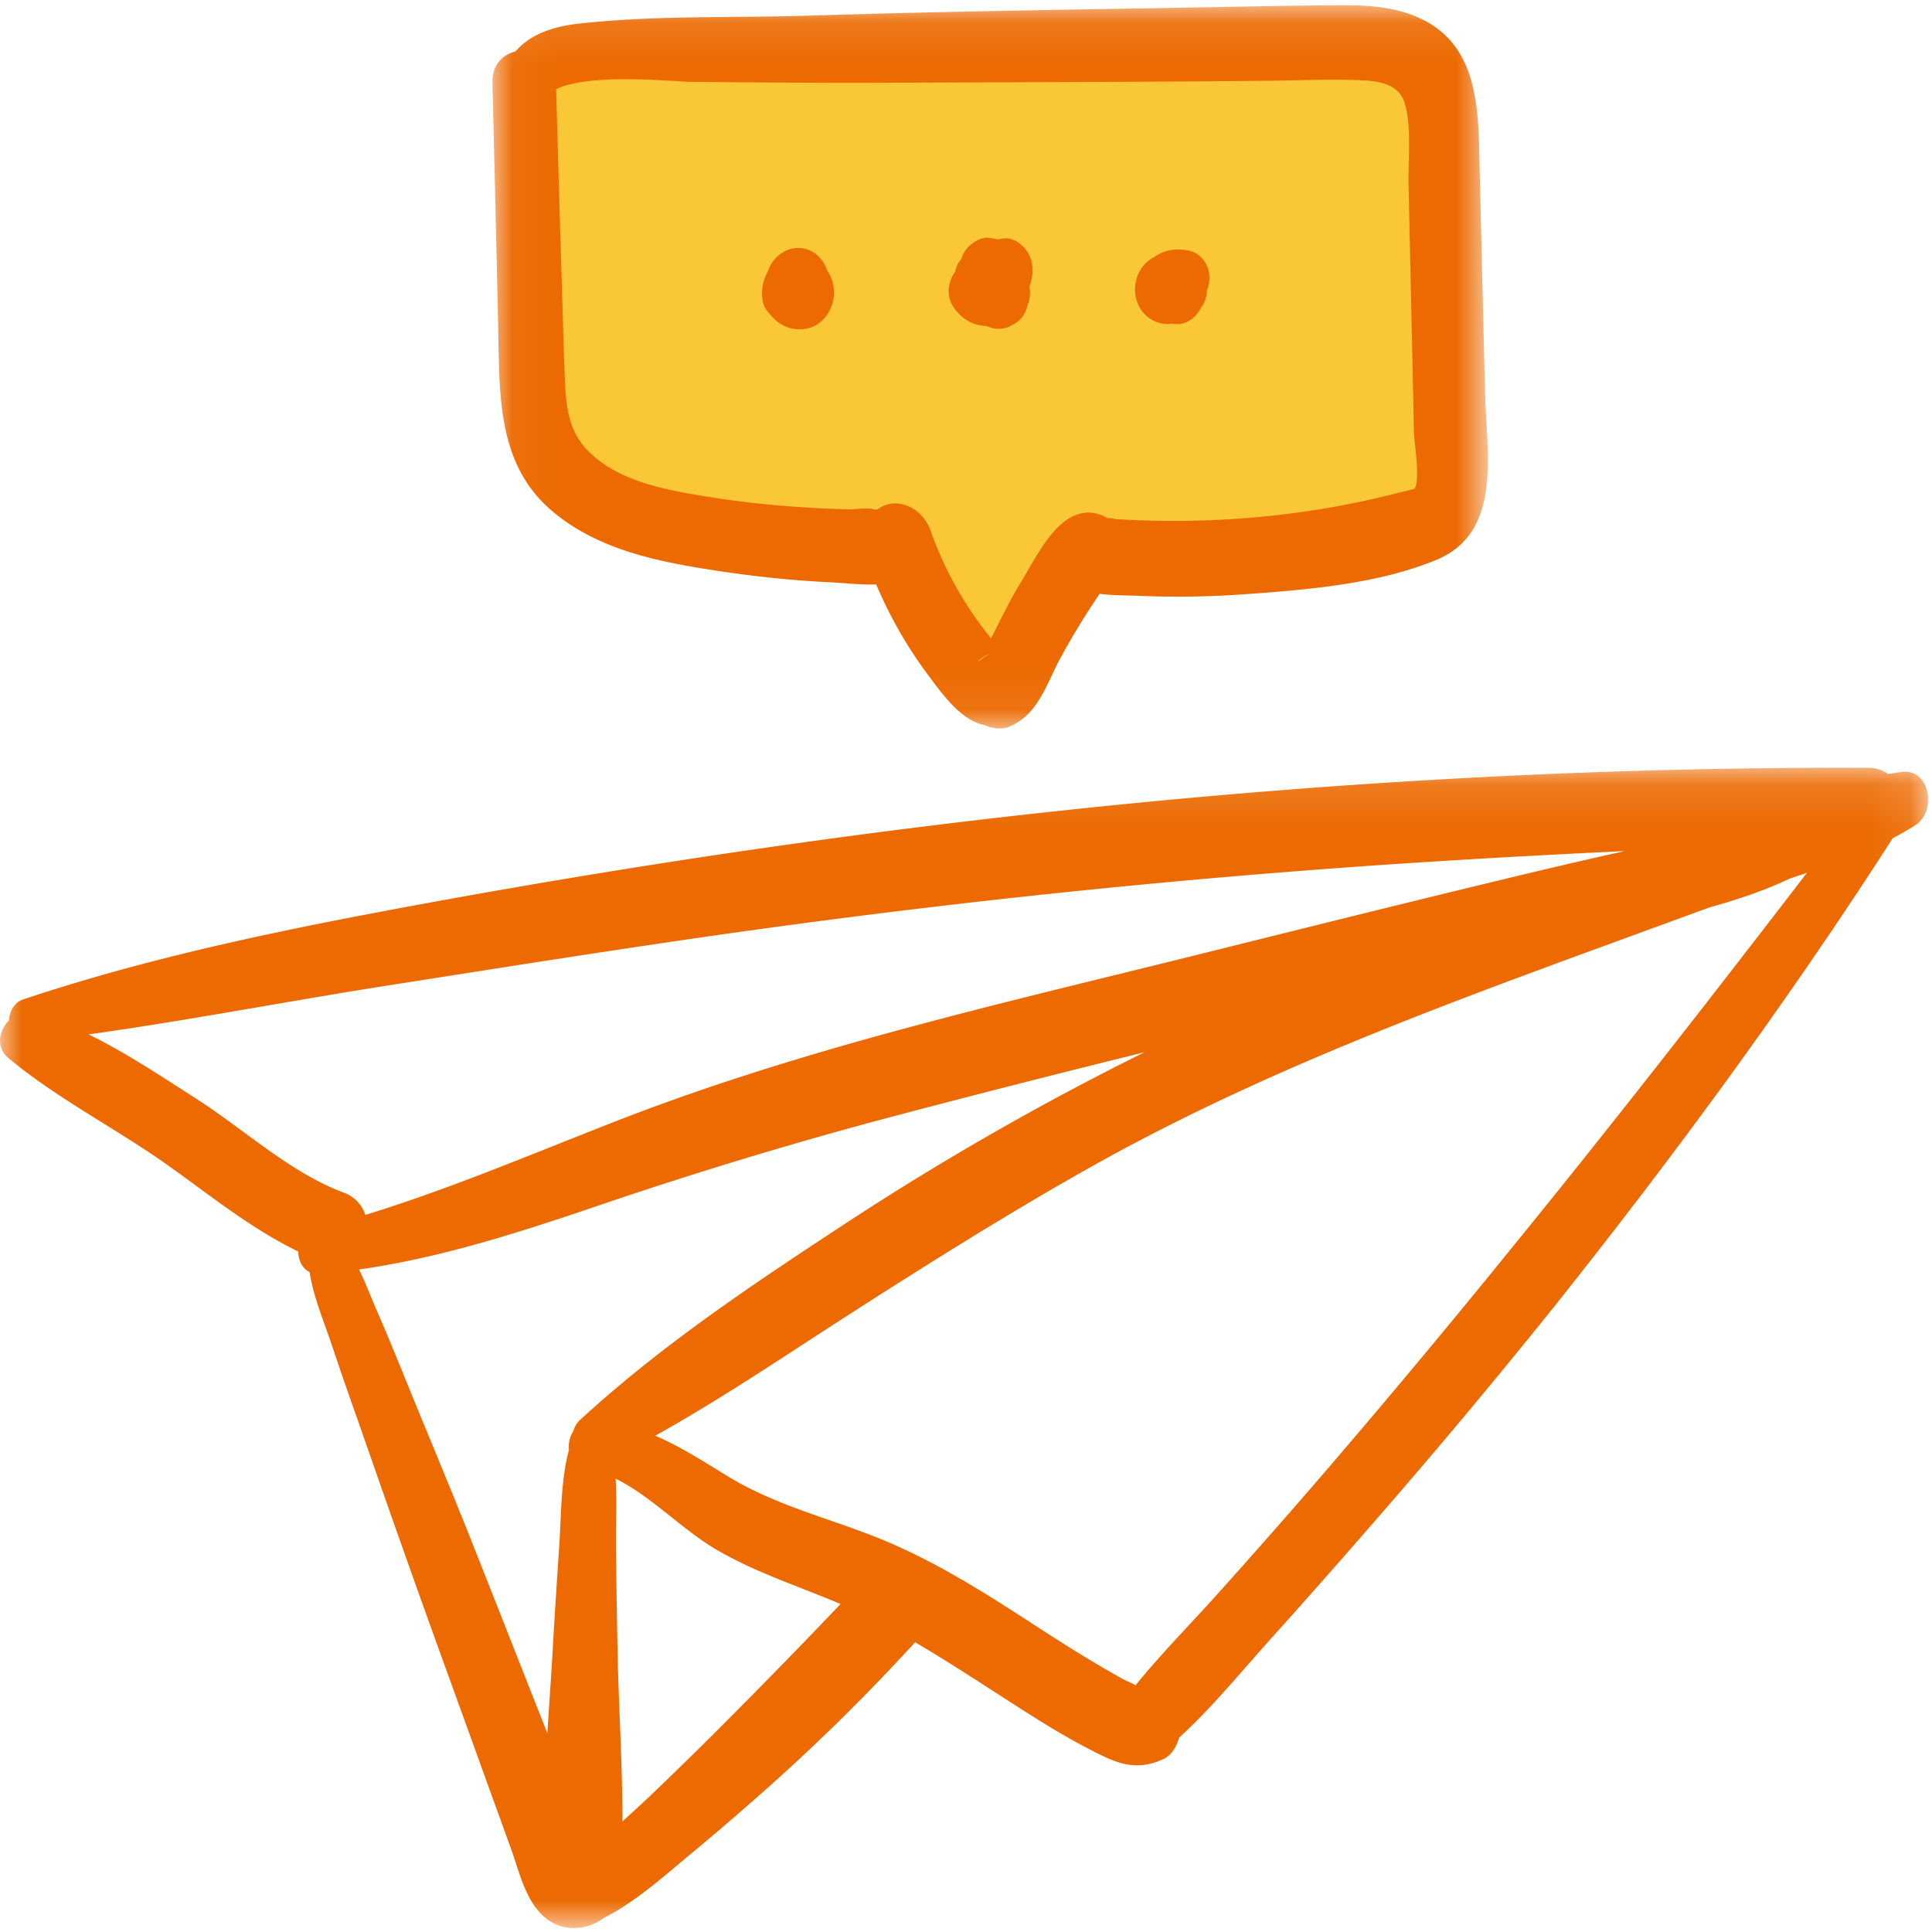
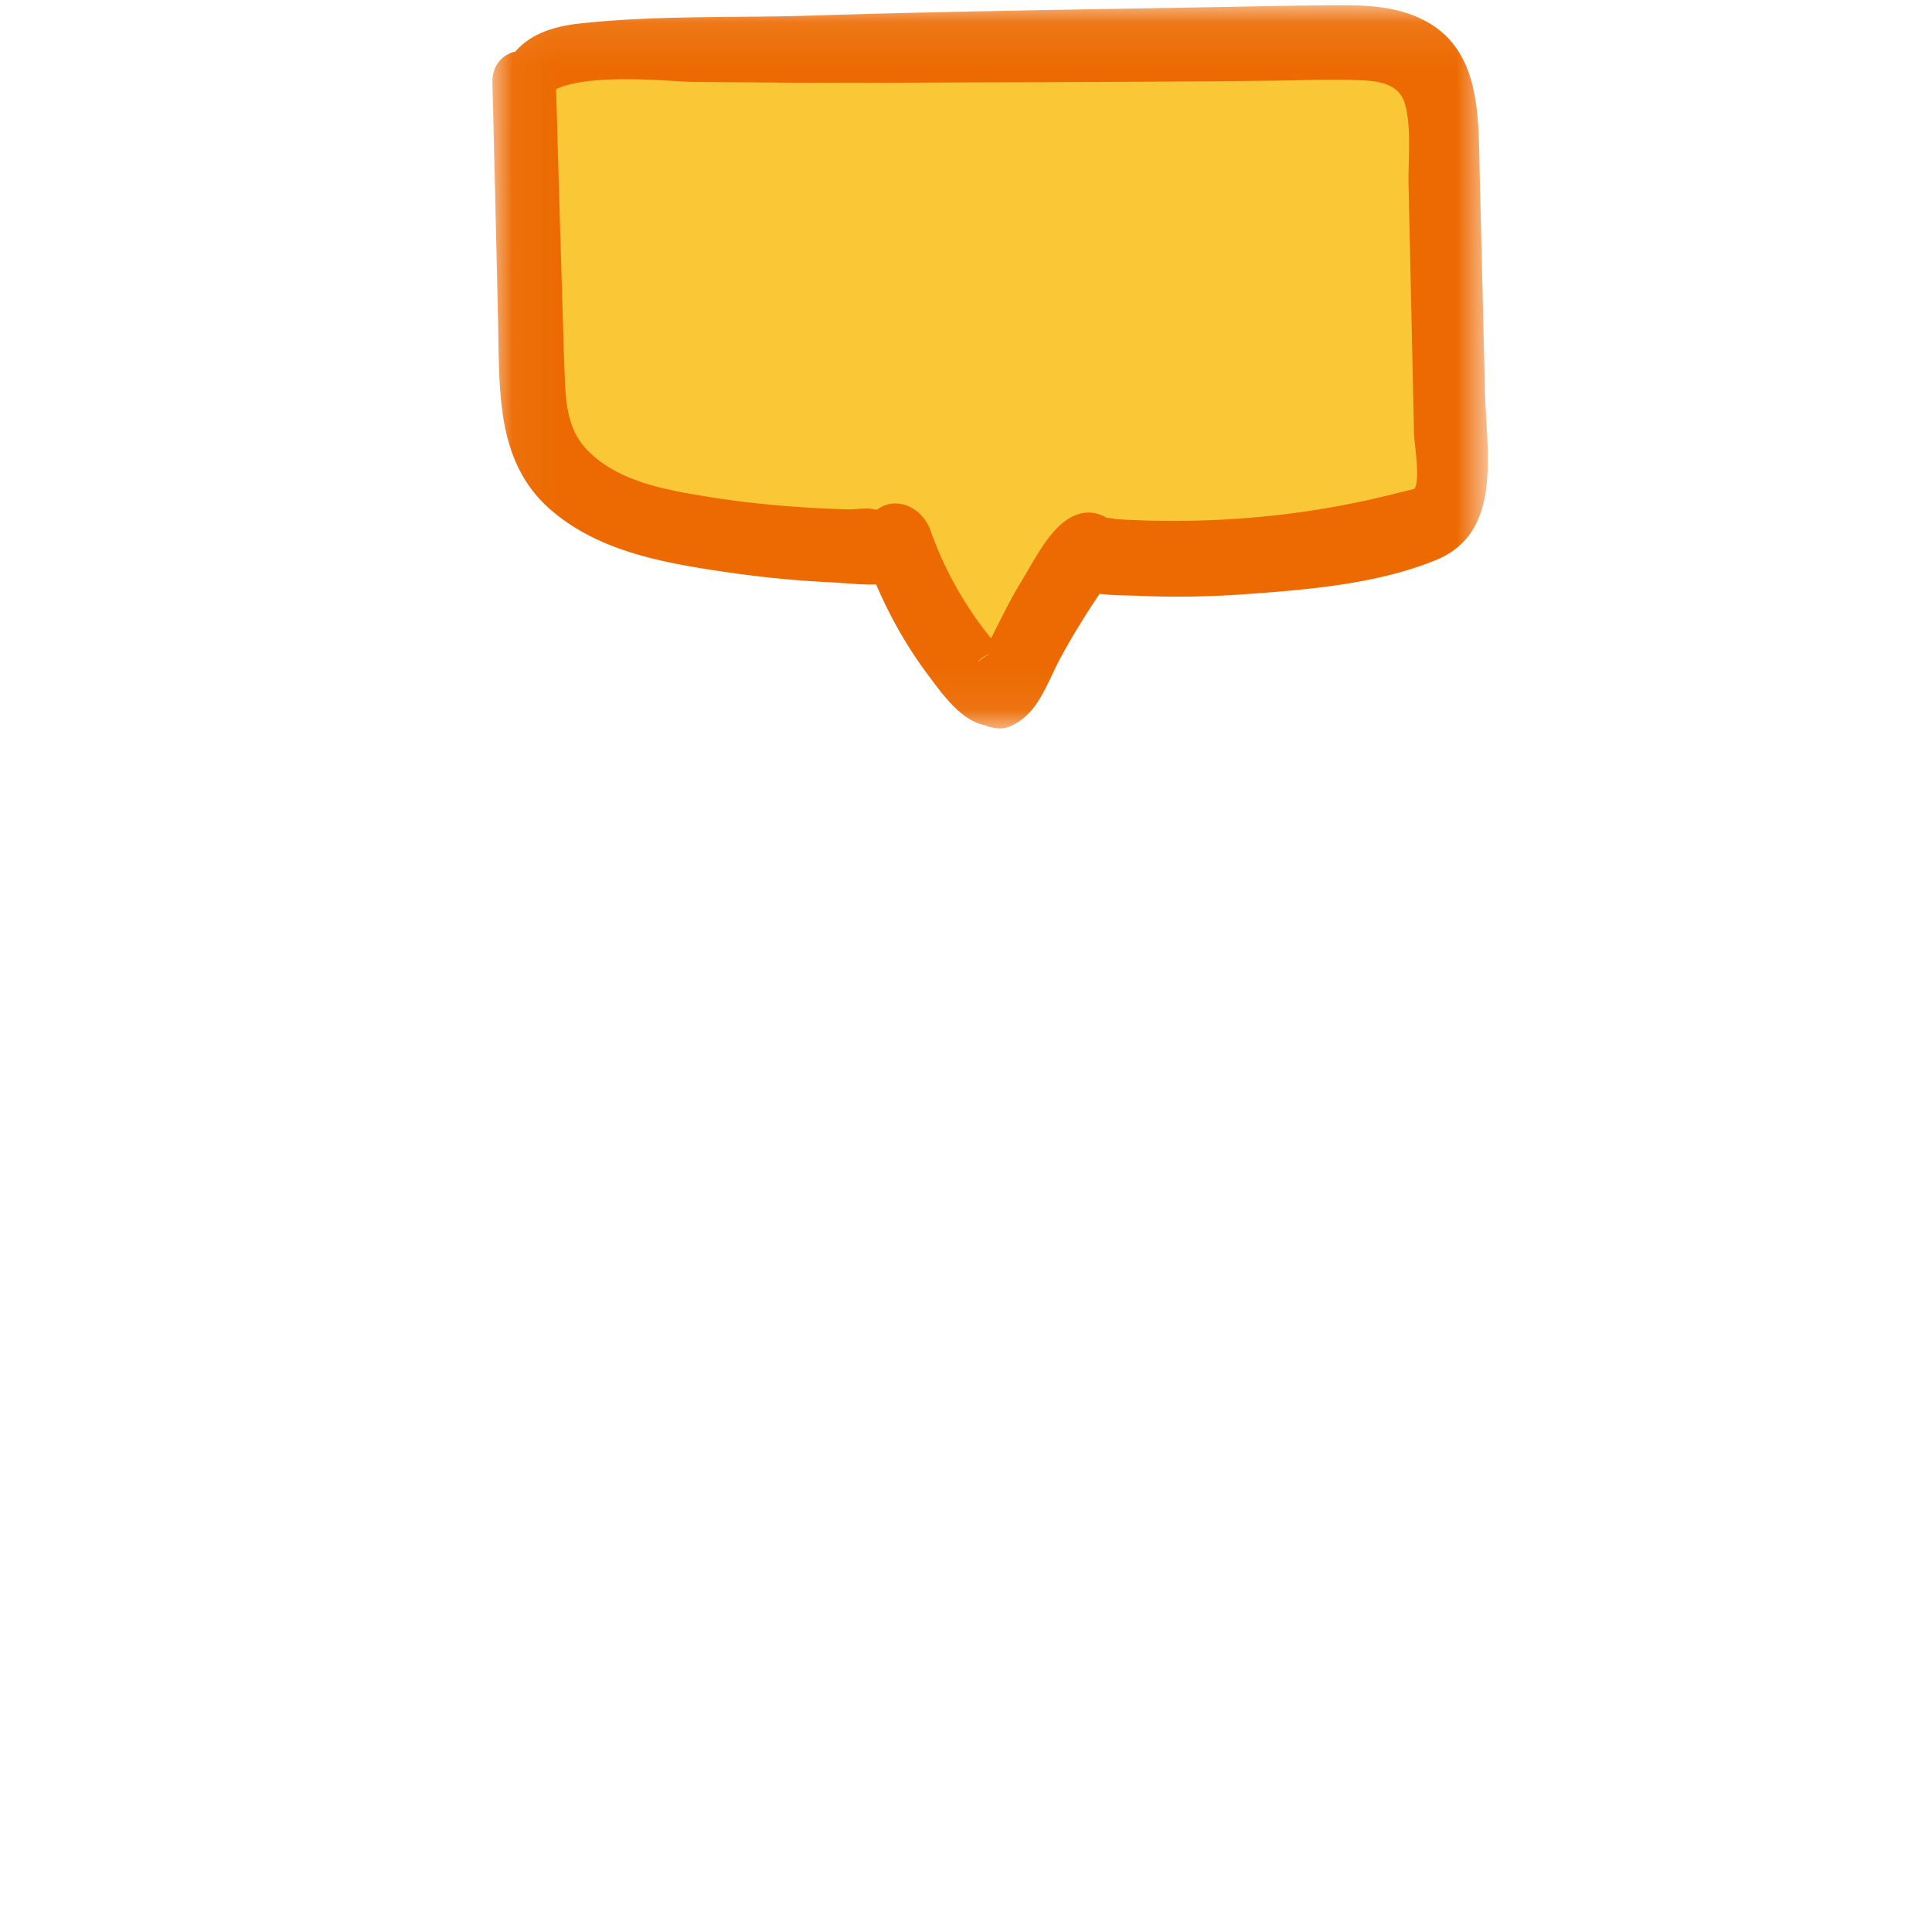
<svg xmlns="http://www.w3.org/2000/svg" xmlns:xlink="http://www.w3.org/1999/xlink" width="45" height="45">
  <defs>
    <path id="a" d="M.042.091h23.186v16.843H.042z" />
    <path id="c" d="M0 .122h44.91V27.15H0z" />
  </defs>
  <g fill="none" fill-rule="evenodd">
    <g transform="translate(11.427 .032)">
      <mask id="b" fill="#fff">
        <use xlink:href="#a" />
      </mask>
      <path d="M13.5 13.528l.016.014h-.004a.616.616 0 0 1-.012-.014m9.662-4.435l-.123-5.066c-.033-1.373.034-2.936-1.347-3.612C21.13.139 20.492.09 19.88.09c-.88.002-1.76.021-2.64.037-3.254.06-6.51.101-9.763.204C5.679.389 3.829.317 2.043.52c-.548.062-1.1.225-1.464.647-.297.07-.548.312-.537.73.047 1.899.094 3.798.134 5.696.033 1.583-.026 3.184 1.25 4.272 1.058.901 2.445 1.18 3.756 1.383.904.14 1.813.24 2.727.282.335.015.71.064 1.071.05.31.724.69 1.405 1.16 2.042.392.532.82 1.132 1.378 1.239.18.079.398.099.554.036.69-.277.877-1.018 1.225-1.648a18.45 18.45 0 0 1 .874-1.43l.014-.02c.302.04.621.035.92.047.81.034 1.622.022 2.432-.035 1.454-.103 3.122-.236 4.49-.802 1.554-.643 1.169-2.497 1.135-3.916" fill="#EC6A01" mask="url(#b)" />
    </g>
    <g transform="translate(0 17.76)">
      <mask id="d" fill="#fff">
        <use xlink:href="#c" />
      </mask>
-       <path d="M35.006 11.56a234.324 234.324 0 0 1-4.436 5.3c-.742.856-1.49 1.704-2.247 2.546-.622.692-1.285 1.361-1.875 2.089-.09-.059-.218-.103-.3-.149-.268-.15-.535-.306-.799-.465-.56-.336-1.106-.695-1.655-1.05-1.078-.694-2.164-1.35-3.352-1.813-1.15-.448-2.33-.743-3.398-1.397-.568-.347-1.107-.696-1.682-.94 1.513-.844 2.954-1.818 4.416-2.76 1.823-1.172 3.66-2.328 5.542-3.395 3.897-2.21 8.012-3.742 12.183-5.268l2.413-.882c.64-.18 1.27-.385 1.86-.668l.412-.14c-2.325 3.028-4.673 6.04-7.082 8.991M16.839 22.41a97.1 97.1 0 0 1-1.754 1.714c-.19.18-.39.36-.588.542.004-1.283-.084-2.581-.11-3.849-.018-.852-.03-1.705-.04-2.558-.005-.506.023-1.05-.008-1.579.834.414 1.537 1.175 2.329 1.643.921.543 1.935.863 2.91 1.278a163.29 163.29 0 0 1-2.74 2.809m-4.31-.359c-.496-1.256-.99-2.512-1.487-3.768-.475-1.201-.974-2.392-1.463-3.587-.262-.64-.518-1.282-.795-1.914-.14-.32-.266-.657-.42-.973 1.87-.265 3.698-.851 5.489-1.46a104.712 104.712 0 0 1 6.589-2.01 365.266 365.266 0 0 1 6.217-1.59 66.567 66.567 0 0 0-7.126 4.094c-2.08 1.365-4.155 2.757-6.006 4.456a.562.562 0 0 0-.172.273.677.677 0 0 0-.102.439c-.192.712-.179 1.528-.227 2.248-.058.853-.112 1.705-.16 2.558-.035.591-.079 1.191-.116 1.794l-.221-.56M2.064 6.333c2.321-.324 4.63-.772 6.944-1.135 2.765-.433 5.525-.874 8.295-1.262A212.688 212.688 0 0 1 33.99 2.27c1.284-.078 2.57-.145 3.856-.207-1.079.238-2.152.494-3.227.754-2.323.562-4.643 1.142-6.963 1.719-4.468 1.11-8.992 2.135-13.305 3.817-1.944.758-3.856 1.574-5.842 2.185a.819.819 0 0 0-.504-.52c-1.256-.47-2.311-1.468-3.441-2.191-.791-.507-1.628-1.066-2.499-1.493M44.303.221c-.11.012-.219.03-.328.048a.763.763 0 0 0-.463-.145C32.28.08 20.988 1.25 9.927 3.279 6.785 3.855 3.587 4.5.544 5.517c-.213.07-.323.28-.333.488-.233.234-.318.626-.018.877C1.348 7.843 2.716 8.53 3.936 9.4c.985.702 1.932 1.47 3.011 1.99.001.2.093.397.264.48.095.604.355 1.205.541 1.767.257.775.534 1.542.802 2.313.55 1.58 1.107 3.157 1.676 4.73l1.667 4.607c.229.631.393 1.477 1.046 1.771.365.165.814.095 1.127-.152.015-.007.03-.01.045-.019.692-.36 1.327-.927 1.932-1.43a67.994 67.994 0 0 0 1.944-1.674 46.998 46.998 0 0 0 3.323-3.292c.802.47 1.58.985 2.365 1.488.55.353 1.103.698 1.681.997.613.317 1.069.542 1.73.239.197-.09.313-.29.374-.502.765-.697 1.44-1.53 2.131-2.297a194.12 194.12 0 0 0 2.249-2.543 159.143 159.143 0 0 0 4.436-5.3c2.767-3.48 5.39-7.054 7.806-10.81.183-.095.363-.197.535-.309.488-.317.339-1.311-.318-1.234" fill="#EC6A01" mask="url(#d)" />
    </g>
    <path d="M26.863 12.128c.81.017 1.623-.01 2.432-.084a20.47 20.47 0 0 0 3.159-.536c.093-.024.487-.118.49-.121.144-.192-.004-1.078-.01-1.296l-.02-.965a14872.697 14872.697 0 0 0-.106-4.825c-.013-.59.075-1.308-.084-1.88-.145-.524-.724-.543-1.167-.557-.653-.02-1.309.009-1.962.016-3.021.033-6.044.033-9.065.048-1.473.007-2.945-.01-4.417-.02-.385-.003-2.358-.219-3.16.169.043 1.526.085 3.053.134 4.58.024.757.04 1.517.074 2.274.026.582.105 1.119.51 1.544.735.77 1.931.953 2.91 1.11.723.115 1.452.188 2.182.234.343.022.687.037 1.032.045.107.002.465-.049.573.005a.676.676 0 0 1 .07-.004c.449-.33 1.05-.036 1.236.493a8.393 8.393 0 0 0 1.41 2.51c.23-.45.448-.91.713-1.338.35-.566.813-1.591 1.562-1.591a.83.83 0 0 1 .426.126.698.698 0 0 1 .194.026 21.933 21.933 0 0 0 .884.037M22.781 15.412c.09-.07.184-.133.28-.193-.157.072-.264.154-.28.193" fill="#FAC837" />
-     <path d="M19.15 6.07a.684.684 0 0 0-.735-.272.788.788 0 0 0-.528.52 1.032 1.032 0 0 0-.117.718c.02.105.098.225.185.303a.842.842 0 0 0 .862.31c.354-.088.591-.423.608-.799a.922.922 0 0 0-.164-.56.768.768 0 0 0-.112-.22M24.02 6.065c-.072-.266-.355-.547-.64-.512a1.652 1.652 0 0 0-.14.024 2.12 2.12 0 0 0-.211-.038c-.141-.02-.303.067-.409.152a.7.7 0 0 0-.234.349.577.577 0 0 0-.137.288c-.166.22-.214.544-.061.79.184.298.462.467.797.476a.614.614 0 0 0 .497.023c.193-.085.332-.181.416-.391a.71.71 0 0 0 .033-.11.75.75 0 0 0 .046-.441v-.008a.944.944 0 0 0 .042-.602M27.37 6.281l.055.008a.888.888 0 0 0-.07-.006l.015-.002m.743.481a.75.75 0 0 0 .037-.463c-.055-.21-.225-.406-.433-.455-.295-.07-.598-.034-.84.15a.701.701 0 0 0-.201.146.856.856 0 0 0-.209.37c-.083.32.008.663.26.868.165.134.372.19.57.16.034.007.068.01.103.012.247.01.468-.164.576-.386a.694.694 0 0 0 .137-.402" fill="#EC6A01" />
  </g>
</svg>